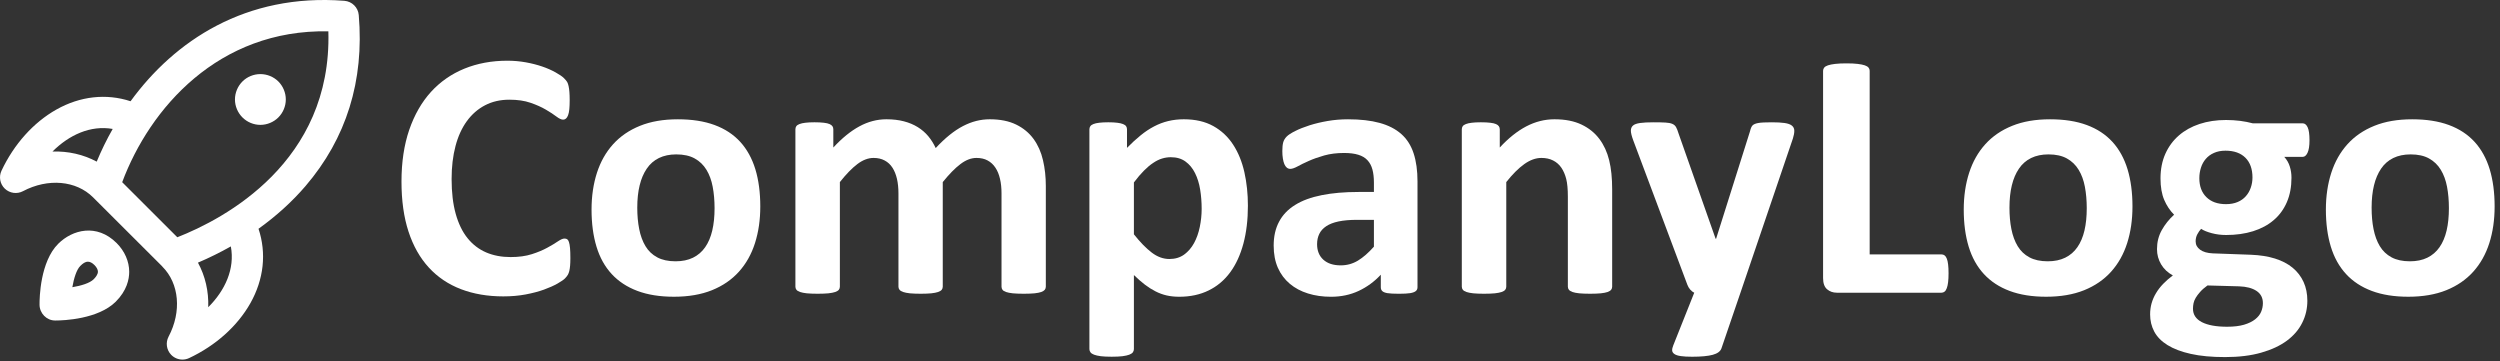
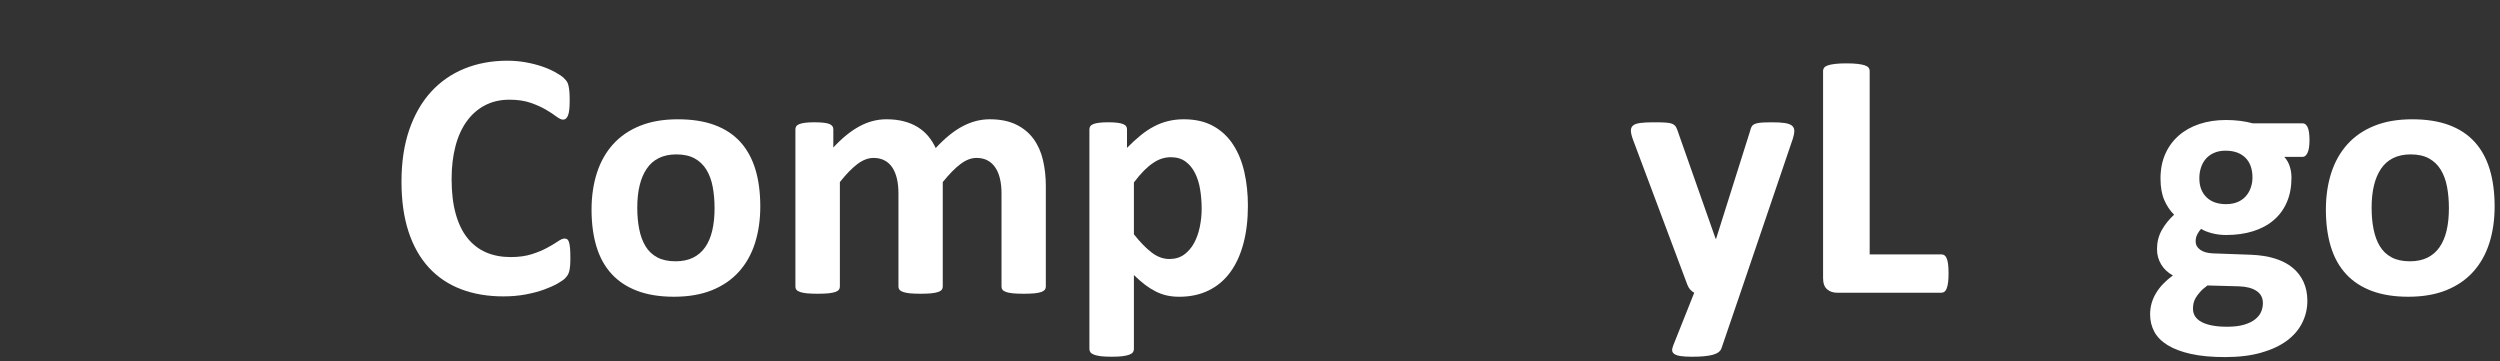
<svg xmlns="http://www.w3.org/2000/svg" width="173px" height="25px" viewBox="0 0 173 25" version="1.1">
  <rect x="0" y="0" width="173" height="25" fill="#333333" stroke="none" />
  <title>Logo</title>
  <desc>Created with Sketch.</desc>
  <g id="Page-1" stroke="none" stroke-width="1" fill="none" fill-rule="evenodd">
    <g id="FrontEnd-Test_Result_Desktop" transform="translate(-230, -20)" fill="#FFFFFF">
      <g id="Header">
        <g id="Logo" transform="translate(230, 20)">
          <path d="M39.47,17.862 C39.47,18.066 39.463,18.239 39.451,18.381 C39.438,18.522 39.422,18.645 39.397,18.747 C39.372,18.849 39.34,18.937 39.299,19.01 C39.257,19.083 39.192,19.166 39.103,19.26 C39.013,19.354 38.84,19.472 38.584,19.62 C38.327,19.766 38.015,19.906 37.644,20.041 C37.273,20.174 36.85,20.287 36.374,20.376 C35.897,20.466 35.382,20.51 34.828,20.51 C33.746,20.51 32.768,20.343 31.897,20.01 C31.026,19.676 30.286,19.179 29.675,18.514 C29.065,17.851 28.596,17.024 28.27,16.031 C27.945,15.039 27.783,13.883 27.783,12.564 C27.783,11.22 27.962,10.029 28.318,8.987 C28.677,7.945 29.179,7.07 29.821,6.362 C30.465,5.656 31.237,5.118 32.135,4.751 C33.035,4.385 34.027,4.201 35.109,4.201 C35.549,4.201 35.972,4.239 36.381,4.312 C36.787,4.385 37.164,4.481 37.51,4.599 C37.856,4.716 38.167,4.854 38.444,5.008 C38.721,5.162 38.913,5.295 39.024,5.406 C39.134,5.514 39.209,5.606 39.251,5.679 C39.29,5.754 39.324,5.845 39.347,5.96 C39.372,6.074 39.39,6.208 39.403,6.362 C39.415,6.518 39.422,6.708 39.422,6.937 C39.422,7.181 39.413,7.389 39.397,7.56 C39.38,7.731 39.351,7.868 39.311,7.974 C39.27,8.081 39.222,8.158 39.165,8.206 C39.107,8.256 39.042,8.279 38.969,8.279 C38.846,8.279 38.692,8.208 38.505,8.066 C38.317,7.922 38.075,7.764 37.777,7.589 C37.481,7.414 37.127,7.256 36.716,7.114 C36.304,6.97 35.814,6.899 35.245,6.899 C34.617,6.899 34.057,7.029 33.565,7.285 C33.073,7.541 32.652,7.908 32.306,8.383 C31.96,8.86 31.697,9.435 31.52,10.11 C31.341,10.787 31.251,11.547 31.251,12.393 C31.251,13.32 31.347,14.124 31.537,14.804 C31.728,15.483 32.001,16.043 32.356,16.483 C32.71,16.922 33.137,17.249 33.638,17.466 C34.138,17.681 34.703,17.789 35.33,17.789 C35.899,17.789 36.391,17.722 36.808,17.587 C37.223,17.454 37.579,17.304 37.875,17.141 C38.173,16.979 38.417,16.833 38.609,16.701 C38.801,16.572 38.949,16.508 39.055,16.508 C39.136,16.508 39.201,16.522 39.251,16.556 C39.299,16.589 39.34,16.654 39.372,16.751 C39.405,16.849 39.428,16.985 39.445,17.16 C39.461,17.335 39.47,17.568 39.47,17.862" id="Fill-1" />
          <path d="M49.448,14.407 C49.448,13.87 49.404,13.376 49.318,12.924 C49.233,12.472 49.089,12.08 48.885,11.747 C48.683,11.414 48.412,11.153 48.074,10.966 C47.736,10.778 47.311,10.684 46.798,10.684 C46.342,10.684 45.942,10.768 45.6,10.934 C45.258,11.101 44.977,11.345 44.758,11.668 C44.539,11.989 44.372,12.374 44.264,12.826 C44.153,13.278 44.099,13.793 44.099,14.37 C44.099,14.907 44.143,15.403 44.233,15.853 C44.322,16.305 44.466,16.699 44.666,17.032 C44.866,17.366 45.137,17.624 45.479,17.807 C45.821,17.991 46.244,18.082 46.748,18.082 C47.213,18.082 47.615,17.999 47.957,17.832 C48.299,17.664 48.58,17.422 48.799,17.105 C49.02,16.789 49.183,16.403 49.289,15.951 C49.395,15.499 49.448,14.984 49.448,14.407 M52.612,14.284 C52.612,15.214 52.489,16.059 52.245,16.824 C52.001,17.589 51.63,18.249 51.134,18.801 C50.636,19.355 50.012,19.782 49.264,20.084 C48.516,20.384 47.64,20.534 46.638,20.534 C45.671,20.534 44.827,20.401 44.11,20.132 C43.395,19.864 42.801,19.474 42.327,18.961 C41.854,18.447 41.504,17.818 41.277,17.068 C41.05,16.32 40.935,15.466 40.935,14.505 C40.935,13.578 41.06,12.728 41.308,11.959 C41.556,11.191 41.929,10.532 42.425,9.982 C42.922,9.432 43.543,9.007 44.287,8.707 C45.033,8.405 45.906,8.255 46.907,8.255 C47.884,8.255 48.731,8.386 49.448,8.651 C50.165,8.916 50.757,9.305 51.226,9.818 C51.692,10.33 52.04,10.961 52.27,11.709 C52.497,12.457 52.612,13.318 52.612,14.284" id="Fill-3" />
          <path d="M72.371,19.839 C72.371,19.921 72.346,19.991 72.298,20.054 C72.248,20.114 72.167,20.164 72.055,20.206 C71.94,20.246 71.786,20.277 71.59,20.298 C71.394,20.316 71.146,20.327 70.846,20.327 C70.535,20.327 70.283,20.316 70.087,20.298 C69.893,20.277 69.735,20.246 69.618,20.206 C69.499,20.164 69.418,20.114 69.374,20.054 C69.328,19.991 69.305,19.921 69.305,19.839 L69.305,13.381 C69.305,13.016 69.272,12.681 69.201,12.381 C69.132,12.079 69.028,11.821 68.884,11.606 C68.742,11.389 68.563,11.223 68.346,11.106 C68.132,10.987 67.873,10.929 67.571,10.929 C67.204,10.929 66.835,11.071 66.46,11.356 C66.085,11.639 65.679,12.056 65.239,12.6 L65.239,19.839 C65.239,19.921 65.214,19.991 65.166,20.054 C65.118,20.114 65.032,20.164 64.916,20.206 C64.797,20.246 64.641,20.277 64.445,20.298 C64.251,20.316 64.005,20.327 63.713,20.327 C63.411,20.327 63.163,20.316 62.967,20.298 C62.773,20.277 62.615,20.246 62.498,20.206 C62.379,20.164 62.296,20.114 62.248,20.054 C62.198,19.991 62.173,19.921 62.173,19.839 L62.173,13.381 C62.173,13.016 62.139,12.681 62.071,12.381 C62,12.079 61.898,11.821 61.758,11.606 C61.62,11.389 61.441,11.223 61.22,11.106 C61.001,10.987 60.745,10.929 60.451,10.929 C60.078,10.929 59.703,11.071 59.328,11.356 C58.954,11.639 58.55,12.056 58.119,12.6 L58.119,19.839 C58.119,19.921 58.094,19.991 58.046,20.054 C57.998,20.114 57.912,20.164 57.796,20.206 C57.677,20.246 57.52,20.277 57.324,20.298 C57.131,20.316 56.881,20.327 56.58,20.327 C56.278,20.327 56.03,20.316 55.834,20.298 C55.64,20.277 55.482,20.246 55.365,20.206 C55.246,20.164 55.163,20.114 55.115,20.054 C55.065,19.991 55.042,19.921 55.042,19.839 L55.042,8.95 C55.042,8.869 55.061,8.798 55.103,8.737 C55.142,8.677 55.217,8.625 55.321,8.585 C55.428,8.544 55.565,8.512 55.732,8.494 C55.899,8.473 56.107,8.462 56.359,8.462 C56.62,8.462 56.837,8.473 57.008,8.494 C57.179,8.512 57.31,8.544 57.404,8.585 C57.497,8.625 57.564,8.677 57.606,8.737 C57.648,8.798 57.666,8.869 57.666,8.95 L57.666,10.208 C58.269,9.556 58.869,9.069 59.469,8.744 C60.067,8.419 60.691,8.254 61.343,8.254 C61.791,8.254 62.194,8.302 62.552,8.396 C62.911,8.489 63.229,8.623 63.511,8.798 C63.792,8.973 64.034,9.183 64.238,9.427 C64.44,9.671 64.611,9.944 64.751,10.246 C65.076,9.896 65.395,9.594 65.71,9.341 C66.022,9.089 66.333,8.883 66.637,8.725 C66.944,8.566 67.248,8.448 67.552,8.371 C67.859,8.294 68.169,8.254 68.488,8.254 C69.211,8.254 69.822,8.377 70.32,8.621 C70.816,8.864 71.217,9.198 71.523,9.616 C71.827,10.035 72.046,10.525 72.175,11.087 C72.307,11.648 72.371,12.244 72.371,12.869 L72.371,19.839 Z" id="Fill-5" />
          <path d="M83.155,14.456 C83.155,13.991 83.12,13.546 83.051,13.119 C82.982,12.691 82.863,12.312 82.697,11.979 C82.53,11.644 82.311,11.377 82.038,11.179 C81.765,10.979 81.425,10.879 81.019,10.879 C80.815,10.879 80.612,10.91 80.414,10.971 C80.214,11.031 80.01,11.131 79.804,11.271 C79.595,11.408 79.381,11.587 79.162,11.808 C78.943,12.027 78.709,12.3 78.466,12.625 L78.466,16.214 C78.897,16.758 79.308,17.181 79.699,17.477 C80.089,17.775 80.498,17.923 80.921,17.923 C81.319,17.923 81.659,17.821 81.94,17.619 C82.221,17.414 82.451,17.148 82.63,16.819 C82.809,16.489 82.941,16.116 83.026,15.702 C83.111,15.285 83.155,14.871 83.155,14.456 M86.355,14.237 C86.355,15.204 86.251,16.077 86.044,16.854 C85.836,17.631 85.533,18.294 85.133,18.839 C84.735,19.383 84.239,19.802 83.643,20.096 C83.049,20.389 82.369,20.535 81.605,20.535 C81.288,20.535 80.996,20.504 80.731,20.444 C80.466,20.383 80.21,20.289 79.962,20.162 C79.714,20.037 79.466,19.881 79.222,19.694 C78.978,19.506 78.726,19.285 78.466,19.033 L78.466,24.16 C78.466,24.241 78.44,24.314 78.393,24.381 C78.343,24.446 78.259,24.5 78.142,24.546 C78.024,24.589 77.867,24.625 77.671,24.65 C77.475,24.673 77.227,24.685 76.927,24.685 C76.625,24.685 76.377,24.673 76.181,24.65 C75.987,24.625 75.829,24.589 75.712,24.546 C75.593,24.5 75.51,24.446 75.462,24.381 C75.412,24.314 75.387,24.241 75.387,24.16 L75.387,8.95 C75.387,8.869 75.408,8.798 75.449,8.737 C75.489,8.677 75.56,8.625 75.662,8.585 C75.764,8.544 75.9,8.512 76.066,8.494 C76.233,8.473 76.442,8.462 76.694,8.462 C76.94,8.462 77.144,8.473 77.311,8.494 C77.478,8.512 77.613,8.544 77.715,8.585 C77.815,8.625 77.888,8.677 77.928,8.737 C77.969,8.798 77.988,8.869 77.988,8.95 L77.988,10.233 C78.307,9.906 78.618,9.621 78.924,9.373 C79.228,9.123 79.541,8.916 79.858,8.75 C80.175,8.583 80.504,8.458 80.842,8.377 C81.179,8.296 81.54,8.254 81.921,8.254 C82.72,8.254 83.399,8.412 83.962,8.725 C84.523,9.037 84.981,9.466 85.335,10.012 C85.69,10.558 85.948,11.194 86.111,11.916 C86.273,12.641 86.355,13.414 86.355,14.237" id="Fill-7" />
-           <path d="M95.075,15.213 L93.904,15.213 C93.406,15.213 92.982,15.25 92.632,15.323 C92.282,15.396 91.997,15.507 91.778,15.652 C91.559,15.798 91.396,15.975 91.296,16.184 C91.194,16.39 91.142,16.63 91.142,16.898 C91.142,17.352 91.288,17.711 91.576,17.971 C91.865,18.232 92.265,18.363 92.778,18.363 C93.21,18.363 93.608,18.253 93.97,18.034 C94.333,17.813 94.7,17.492 95.075,17.069 L95.075,15.213 Z M98.091,19.875 C98.091,19.99 98.052,20.08 97.97,20.144 C97.889,20.209 97.76,20.257 97.585,20.286 C97.41,20.313 97.151,20.328 96.809,20.328 C96.442,20.328 96.176,20.313 96.009,20.286 C95.842,20.257 95.725,20.209 95.655,20.144 C95.586,20.08 95.552,19.99 95.552,19.875 L95.552,19.009 C95.104,19.49 94.594,19.863 94.018,20.132 C93.445,20.4 92.807,20.536 92.107,20.536 C91.53,20.536 90.998,20.461 90.515,20.309 C90.029,20.159 89.61,19.936 89.256,19.638 C88.901,19.34 88.626,18.973 88.43,18.534 C88.236,18.094 88.138,17.582 88.138,16.994 C88.138,16.361 88.261,15.809 88.512,15.342 C88.76,14.873 89.129,14.486 89.623,14.182 C90.114,13.875 90.727,13.65 91.461,13.505 C92.193,13.357 93.043,13.284 94.012,13.284 L95.075,13.284 L95.075,12.625 C95.075,12.284 95.04,11.984 94.971,11.727 C94.902,11.471 94.788,11.259 94.629,11.088 C94.471,10.915 94.258,10.79 93.993,10.709 C93.729,10.627 93.401,10.586 93.012,10.586 C92.499,10.586 92.04,10.644 91.638,10.757 C91.234,10.871 90.877,10.998 90.569,11.136 C90.258,11.273 90,11.4 89.793,11.515 C89.585,11.627 89.416,11.686 89.287,11.686 C89.197,11.686 89.118,11.657 89.047,11.6 C88.978,11.542 88.922,11.461 88.876,11.355 C88.833,11.25 88.797,11.119 88.774,10.965 C88.749,10.811 88.737,10.64 88.737,10.453 C88.737,10.2 88.758,10 88.797,9.855 C88.839,9.707 88.916,9.575 89.031,9.457 C89.143,9.34 89.343,9.209 89.629,9.067 C89.912,8.923 90.248,8.792 90.629,8.669 C91.013,8.548 91.43,8.448 91.882,8.371 C92.334,8.294 92.799,8.255 93.281,8.255 C94.135,8.255 94.865,8.338 95.471,8.505 C96.078,8.671 96.578,8.928 96.968,9.273 C97.36,9.619 97.643,10.065 97.822,10.611 C98.002,11.157 98.091,11.803 98.091,12.553 L98.091,19.875 Z" id="Fill-9" />
-           <path d="M111.562,19.839 C111.562,19.921 111.537,19.991 111.49,20.054 C111.44,20.114 111.358,20.164 111.246,20.206 C111.131,20.246 110.975,20.277 110.775,20.298 C110.575,20.316 110.329,20.327 110.037,20.327 C109.735,20.327 109.484,20.316 109.284,20.298 C109.086,20.277 108.928,20.246 108.815,20.206 C108.701,20.164 108.619,20.114 108.569,20.054 C108.521,19.991 108.496,19.921 108.496,19.839 L108.496,13.627 C108.496,13.098 108.459,12.681 108.382,12.381 C108.305,12.079 108.192,11.821 108.046,11.606 C107.898,11.389 107.709,11.223 107.477,11.106 C107.246,10.987 106.975,10.929 106.664,10.929 C106.275,10.929 105.879,11.071 105.48,11.356 C105.082,11.639 104.665,12.056 104.234,12.6 L104.234,19.839 C104.234,19.921 104.211,19.991 104.161,20.054 C104.113,20.114 104.03,20.164 103.911,20.206 C103.792,20.246 103.636,20.277 103.442,20.298 C103.246,20.316 102.998,20.327 102.696,20.327 C102.396,20.327 102.145,20.316 101.952,20.298 C101.756,20.277 101.599,20.246 101.481,20.206 C101.362,20.164 101.278,20.114 101.23,20.054 C101.182,19.991 101.157,19.921 101.157,19.839 L101.157,8.95 C101.157,8.869 101.178,8.798 101.218,8.737 C101.26,8.677 101.333,8.625 101.439,8.585 C101.543,8.544 101.681,8.512 101.847,8.494 C102.014,8.473 102.225,8.462 102.477,8.462 C102.737,8.462 102.952,8.473 103.123,8.494 C103.294,8.512 103.427,8.544 103.521,8.585 C103.615,8.625 103.682,8.677 103.721,8.737 C103.763,8.798 103.784,8.869 103.784,8.95 L103.784,10.208 C104.386,9.556 104.999,9.069 105.62,8.744 C106.243,8.419 106.894,8.254 107.569,8.254 C108.309,8.254 108.934,8.377 109.443,8.621 C109.953,8.864 110.364,9.198 110.677,9.616 C110.991,10.035 111.216,10.525 111.354,11.087 C111.494,11.648 111.562,12.325 111.562,13.112 L111.562,19.839 Z" id="Fill-11" />
          <path d="M120.441,20.254 L119.122,24.113 C119.049,24.315 118.849,24.463 118.524,24.552 C118.199,24.64 117.721,24.686 117.096,24.686 C116.769,24.686 116.508,24.671 116.314,24.642 C116.118,24.615 115.97,24.567 115.875,24.502 C115.777,24.438 115.722,24.356 115.714,24.259 C115.708,24.161 115.731,24.042 115.789,23.904 L117.242,20.254 C117.136,20.206 117.04,20.129 116.954,20.029 C116.869,19.927 116.806,19.819 116.765,19.704 L113.015,9.696 C112.911,9.411 112.856,9.192 112.856,9.042 C112.856,8.892 112.906,8.773 113.004,8.688 C113.102,8.602 113.267,8.544 113.498,8.511 C113.73,8.479 114.038,8.463 114.42,8.463 C114.77,8.463 115.047,8.469 115.251,8.481 C115.454,8.492 115.614,8.523 115.727,8.573 C115.841,8.621 115.927,8.696 115.983,8.798 C116.041,8.9 116.098,9.044 116.154,9.231 L118.72,16.519 L118.755,16.519 L121.1,9.086 C121.15,8.873 121.213,8.734 121.29,8.665 C121.367,8.594 121.496,8.544 121.675,8.511 C121.855,8.479 122.167,8.463 122.615,8.463 C122.965,8.463 123.257,8.479 123.489,8.511 C123.72,8.544 123.891,8.604 124.001,8.694 C124.112,8.784 124.166,8.904 124.166,9.054 C124.166,9.204 124.133,9.381 124.068,9.586 L120.441,20.254 Z" id="Fill-13" />
          <path d="M134.84,18.912 C134.84,19.155 134.83,19.362 134.809,19.528 C134.79,19.695 134.759,19.832 134.717,19.943 C134.678,20.053 134.626,20.133 134.565,20.18 C134.505,20.23 134.434,20.255 134.353,20.255 L127.11,20.255 C126.841,20.255 126.616,20.174 126.432,20.016 C126.249,19.858 126.157,19.599 126.157,19.241 L126.157,4.897 C126.157,4.816 126.184,4.743 126.236,4.678 C126.288,4.614 126.376,4.56 126.499,4.52 C126.622,4.478 126.786,4.447 126.993,4.422 C127.201,4.397 127.46,4.385 127.768,4.385 C128.087,4.385 128.348,4.397 128.55,4.422 C128.754,4.447 128.917,4.478 129.04,4.52 C129.161,4.56 129.248,4.614 129.302,4.678 C129.354,4.743 129.381,4.816 129.381,4.897 L129.381,17.605 L134.353,17.605 C134.434,17.605 134.505,17.628 134.565,17.672 C134.626,17.718 134.678,17.791 134.717,17.893 C134.759,17.995 134.79,18.128 134.809,18.295 C134.83,18.462 134.84,18.668 134.84,18.912" id="Fill-15" />
-           <path d="M144.403,14.407 C144.403,13.87 144.359,13.376 144.274,12.924 C144.188,12.472 144.045,12.08 143.84,11.747 C143.638,11.414 143.367,11.153 143.03,10.966 C142.692,10.778 142.267,10.684 141.754,10.684 C141.297,10.684 140.897,10.768 140.555,10.934 C140.214,11.101 139.932,11.345 139.713,11.668 C139.494,11.989 139.328,12.374 139.219,12.826 C139.109,13.278 139.055,13.793 139.055,14.37 C139.055,14.907 139.098,15.403 139.188,15.853 C139.278,16.305 139.422,16.699 139.622,17.032 C139.822,17.366 140.093,17.624 140.435,17.807 C140.776,17.991 141.199,18.082 141.704,18.082 C142.169,18.082 142.571,17.999 142.913,17.832 C143.255,17.664 143.536,17.422 143.755,17.105 C143.976,16.789 144.138,16.403 144.245,15.951 C144.351,15.499 144.403,14.984 144.403,14.407 M147.567,14.284 C147.567,15.214 147.444,16.059 147.2,16.824 C146.956,17.589 146.585,18.249 146.089,18.801 C145.591,19.355 144.968,19.782 144.22,20.084 C143.471,20.384 142.596,20.534 141.593,20.534 C140.626,20.534 139.782,20.401 139.065,20.132 C138.35,19.864 137.756,19.474 137.283,18.961 C136.81,18.447 136.46,17.818 136.232,17.068 C136.005,16.32 135.891,15.466 135.891,14.505 C135.891,13.578 136.016,12.728 136.264,11.959 C136.512,11.191 136.885,10.532 137.381,9.982 C137.877,9.432 138.498,9.007 139.242,8.707 C139.988,8.405 140.862,8.255 141.862,8.255 C142.84,8.255 143.686,8.386 144.403,8.651 C145.12,8.916 145.712,9.305 146.181,9.818 C146.648,10.33 146.996,10.961 147.225,11.709 C147.452,12.457 147.567,13.318 147.567,14.284" id="Fill-17" />
          <path d="M155.871,12.283 C155.871,11.698 155.708,11.241 155.383,10.916 C155.056,10.591 154.597,10.427 154.003,10.427 C153.701,10.427 153.436,10.479 153.209,10.581 C152.98,10.681 152.79,10.821 152.64,10.996 C152.49,11.171 152.378,11.373 152.305,11.606 C152.232,11.837 152.194,12.079 152.194,12.331 C152.194,12.885 152.357,13.323 152.684,13.644 C153.009,13.966 153.461,14.127 154.039,14.127 C154.349,14.127 154.616,14.077 154.845,13.979 C155.073,13.883 155.262,13.748 155.412,13.577 C155.565,13.406 155.677,13.208 155.754,12.985 C155.831,12.76 155.871,12.527 155.871,12.283 M156.592,20.975 C156.592,20.608 156.444,20.327 156.152,20.133 C155.858,19.937 155.456,19.831 154.943,19.814 L152.757,19.754 C152.544,19.908 152.375,20.056 152.25,20.2 C152.123,20.341 152.021,20.479 151.944,20.608 C151.867,20.739 151.817,20.864 151.792,20.987 C151.767,21.108 151.754,21.235 151.754,21.364 C151.754,21.773 151.961,22.081 152.371,22.294 C152.784,22.504 153.363,22.61 154.112,22.61 C154.577,22.61 154.966,22.564 155.285,22.471 C155.602,22.377 155.858,22.252 156.054,22.098 C156.25,21.944 156.388,21.771 156.469,21.579 C156.55,21.387 156.592,21.185 156.592,20.975 M159.817,9.708 C159.817,10.098 159.771,10.387 159.681,10.575 C159.591,10.762 159.481,10.854 159.352,10.854 L158.07,10.854 C158.249,11.05 158.376,11.273 158.453,11.521 C158.531,11.769 158.57,12.027 158.57,12.296 C158.57,12.931 158.464,13.494 158.253,13.985 C158.041,14.479 157.738,14.894 157.342,15.231 C156.949,15.569 156.471,15.825 155.915,16 C155.356,16.175 154.735,16.262 154.051,16.262 C153.701,16.262 153.368,16.221 153.049,16.135 C152.732,16.05 152.488,15.95 152.317,15.835 C152.219,15.941 152.132,16.066 152.054,16.214 C151.977,16.36 151.938,16.523 151.938,16.702 C151.938,16.937 152.042,17.131 152.25,17.281 C152.457,17.433 152.749,17.516 153.124,17.533 L155.773,17.629 C156.392,17.654 156.944,17.741 157.428,17.891 C157.911,18.044 158.32,18.254 158.649,18.527 C158.979,18.8 159.231,19.127 159.406,19.51 C159.581,19.891 159.669,20.327 159.669,20.816 C159.669,21.354 159.552,21.86 159.314,22.335 C159.079,22.812 158.724,23.225 158.253,23.575 C157.78,23.925 157.188,24.202 156.475,24.404 C155.763,24.608 154.931,24.71 153.978,24.71 C153.049,24.71 152.259,24.637 151.602,24.489 C150.948,24.344 150.41,24.139 149.991,23.879 C149.572,23.619 149.266,23.308 149.074,22.946 C148.882,22.583 148.788,22.187 148.788,21.756 C148.788,21.487 148.822,21.231 148.89,20.987 C148.961,20.744 149.061,20.508 149.197,20.285 C149.33,20.06 149.495,19.848 149.691,19.644 C149.887,19.441 150.11,19.246 150.362,19.058 C150.012,18.871 149.743,18.616 149.551,18.296 C149.359,17.973 149.264,17.623 149.264,17.239 C149.264,16.758 149.374,16.321 149.593,15.927 C149.814,15.533 150.097,15.177 150.447,14.858 C150.164,14.575 149.935,14.233 149.764,13.833 C149.593,13.435 149.507,12.937 149.507,12.344 C149.507,11.71 149.62,11.141 149.843,10.641 C150.068,10.141 150.379,9.719 150.779,9.373 C151.177,9.027 151.654,8.762 152.207,8.579 C152.761,8.396 153.372,8.304 154.039,8.304 C154.381,8.304 154.708,8.325 155.023,8.364 C155.335,8.406 155.627,8.462 155.896,8.535 L159.352,8.535 C159.489,8.535 159.602,8.625 159.687,8.804 C159.773,8.983 159.817,9.285 159.817,9.708" id="Fill-19" />
          <path d="M169.464,14.407 C169.464,13.87 169.42,13.376 169.335,12.924 C169.249,12.472 169.105,12.08 168.901,11.747 C168.699,11.414 168.428,11.153 168.09,10.966 C167.753,10.778 167.327,10.684 166.815,10.684 C166.358,10.684 165.958,10.768 165.616,10.934 C165.274,11.101 164.993,11.345 164.774,11.668 C164.555,11.989 164.389,12.374 164.28,12.826 C164.17,13.278 164.116,13.793 164.116,14.37 C164.116,14.907 164.159,15.403 164.249,15.853 C164.339,16.305 164.482,16.699 164.682,17.032 C164.883,17.366 165.154,17.624 165.495,17.807 C165.837,17.991 166.26,18.082 166.765,18.082 C167.23,18.082 167.632,17.999 167.974,17.832 C168.315,17.664 168.597,17.422 168.816,17.105 C169.037,16.789 169.199,16.403 169.306,15.951 C169.412,15.499 169.464,14.984 169.464,14.407 M172.628,14.284 C172.628,15.214 172.505,16.059 172.261,16.824 C172.017,17.589 171.646,18.249 171.15,18.801 C170.652,19.355 170.029,19.782 169.28,20.084 C168.532,20.384 167.657,20.534 166.654,20.534 C165.687,20.534 164.843,20.401 164.126,20.132 C163.411,19.864 162.817,19.474 162.344,18.961 C161.871,18.447 161.521,17.818 161.293,17.068 C161.066,16.32 160.951,15.466 160.951,14.505 C160.951,13.578 161.077,12.728 161.325,11.959 C161.573,11.191 161.946,10.532 162.442,9.982 C162.938,9.432 163.559,9.007 164.303,8.707 C165.049,8.405 165.923,8.255 166.923,8.255 C167.901,8.255 168.747,8.386 169.464,8.651 C170.181,8.916 170.773,9.305 171.242,9.818 C171.709,10.33 172.057,10.961 172.286,11.709 C172.513,12.457 172.628,13.318 172.628,14.284" id="Fill-21" />
-           <path d="M6.482,19.325 C6.215,19.591 5.617,19.773 5.006,19.875 C5.112,19.26 5.296,18.662 5.556,18.404 C5.733,18.227 5.9,18.11 6.084,18.11 C6.223,18.11 6.373,18.179 6.54,18.345 C6.69,18.497 6.776,18.662 6.776,18.802 C6.776,18.991 6.615,19.191 6.482,19.325 M4.026,16.872 C2.782,18.114 2.732,20.604 2.736,21.085 C2.74,21.677 3.22,22.179 3.812,22.179 L3.847,22.179 C4.404,22.179 6.794,22.087 8.012,20.875 C8.781,20.106 8.941,19.325 8.941,18.81 C8.941,18.091 8.631,17.381 8.07,16.818 C6.698,15.452 5.012,15.887 4.026,16.872 M19.263,5.639 C19.59,5.966 19.778,6.42 19.778,6.883 C19.778,7.345 19.59,7.798 19.263,8.125 C18.936,8.452 18.481,8.641 18.018,8.641 C17.556,8.641 17.103,8.452 16.776,8.125 C16.449,7.798 16.259,7.345 16.259,6.883 C16.259,6.42 16.449,5.966 16.776,5.639 C17.101,5.312 17.556,5.127 18.018,5.127 C18.481,5.127 18.936,5.312 19.263,5.639 M12.27,16.418 L8.456,12.608 C10.367,7.489 15.117,2.02 22.723,2.168 C22.979,11.229 15.494,15.154 12.27,16.418 M14.41,21.26 C14.448,20.162 14.204,19.102 13.698,18.175 C14.483,17.841 15.244,17.464 15.974,17.052 C16.266,18.606 15.574,20.1 14.41,21.26 M3.63,10.487 C4.781,9.339 6.259,8.652 7.799,8.922 C7.374,9.668 7.007,10.427 6.692,11.185 C5.771,10.689 4.716,10.45 3.63,10.487 M24.826,1.043 C24.782,0.516 24.361,0.098 23.832,0.056 C16.997,-0.475 12.076,2.831 9.035,7.006 C7.355,6.456 5.55,6.652 3.905,7.579 C2.319,8.47 0.969,9.975 0.104,11.812 C-0.094,12.233 -0.003,12.733 0.335,13.056 C0.671,13.377 1.177,13.447 1.588,13.231 C3.32,12.316 5.271,12.489 6.442,13.658 L11.215,18.422 C11.224,18.431 11.228,18.441 11.238,18.452 C12.407,19.62 12.58,21.566 11.665,23.295 C11.449,23.708 11.52,24.212 11.84,24.547 C12.049,24.766 12.334,24.883 12.624,24.883 C12.778,24.883 12.937,24.85 13.083,24.781 C14.925,23.916 16.43,22.568 17.324,20.985 C18.258,19.331 18.452,17.518 17.889,15.831 C19.117,14.95 20.213,13.958 21.137,12.881 C23.969,9.577 25.212,5.593 24.826,1.043" id="Fill-24" />
        </g>
      </g>
    </g>
  </g>
</svg>